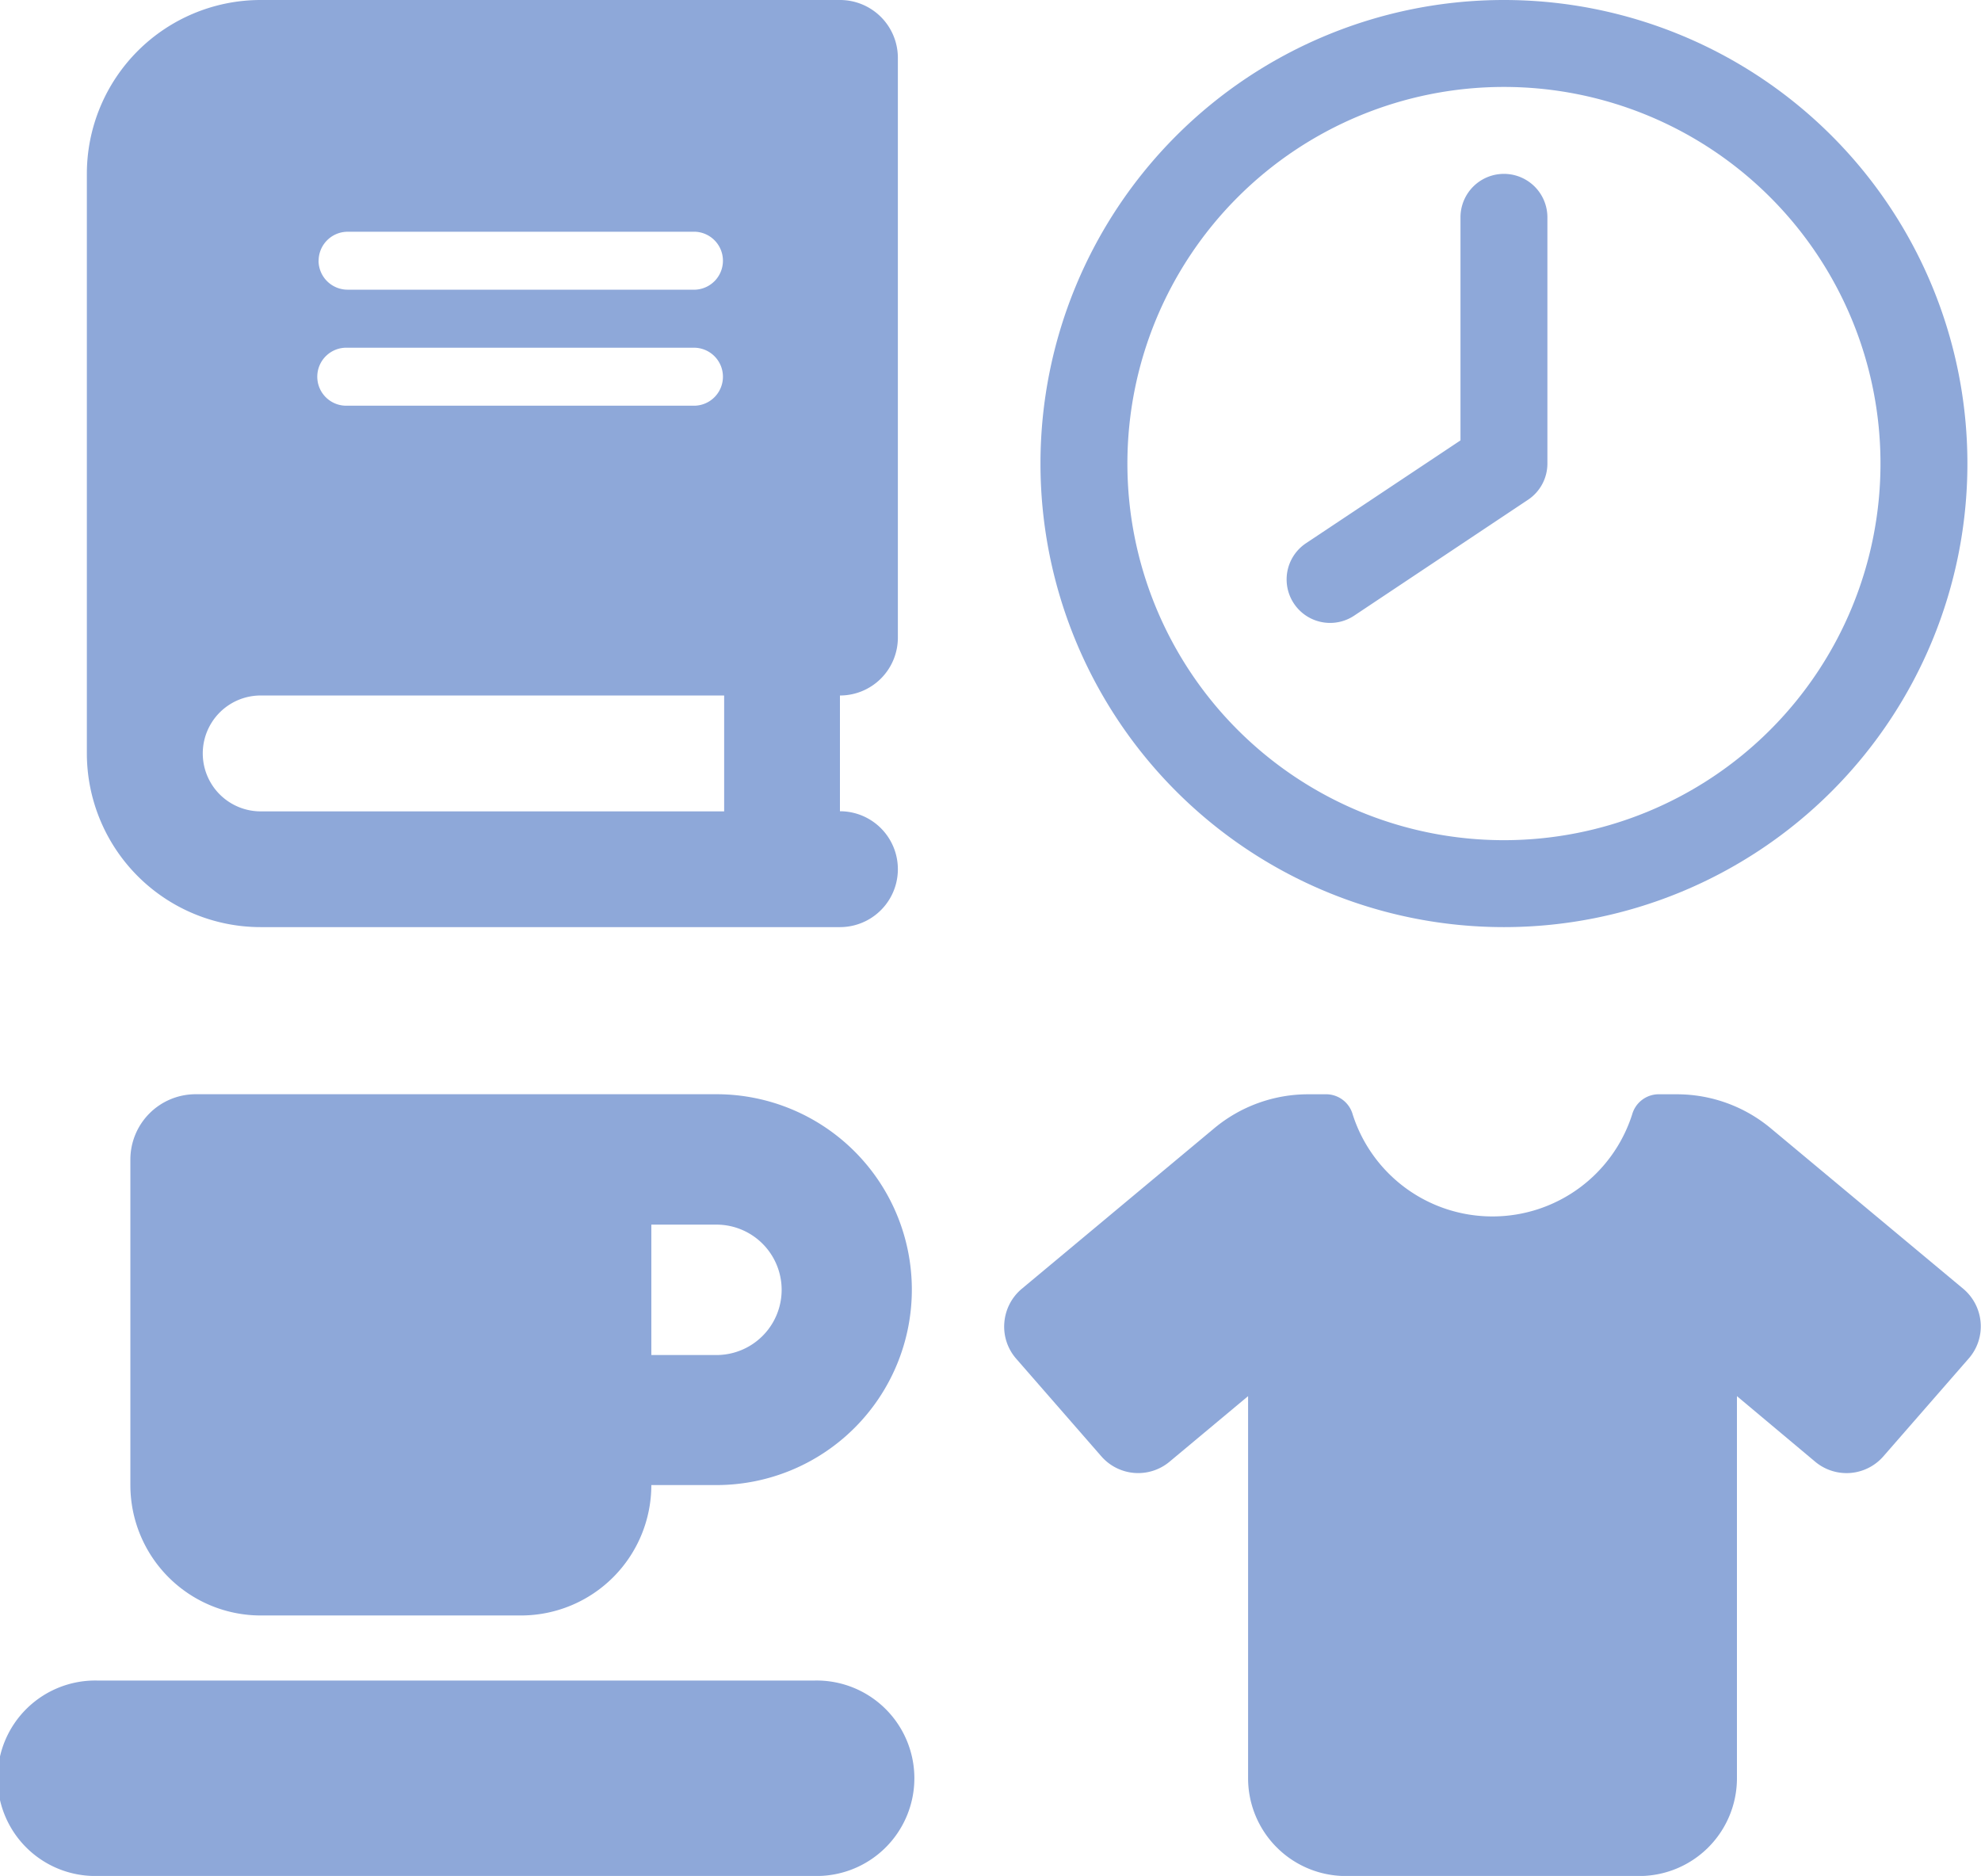
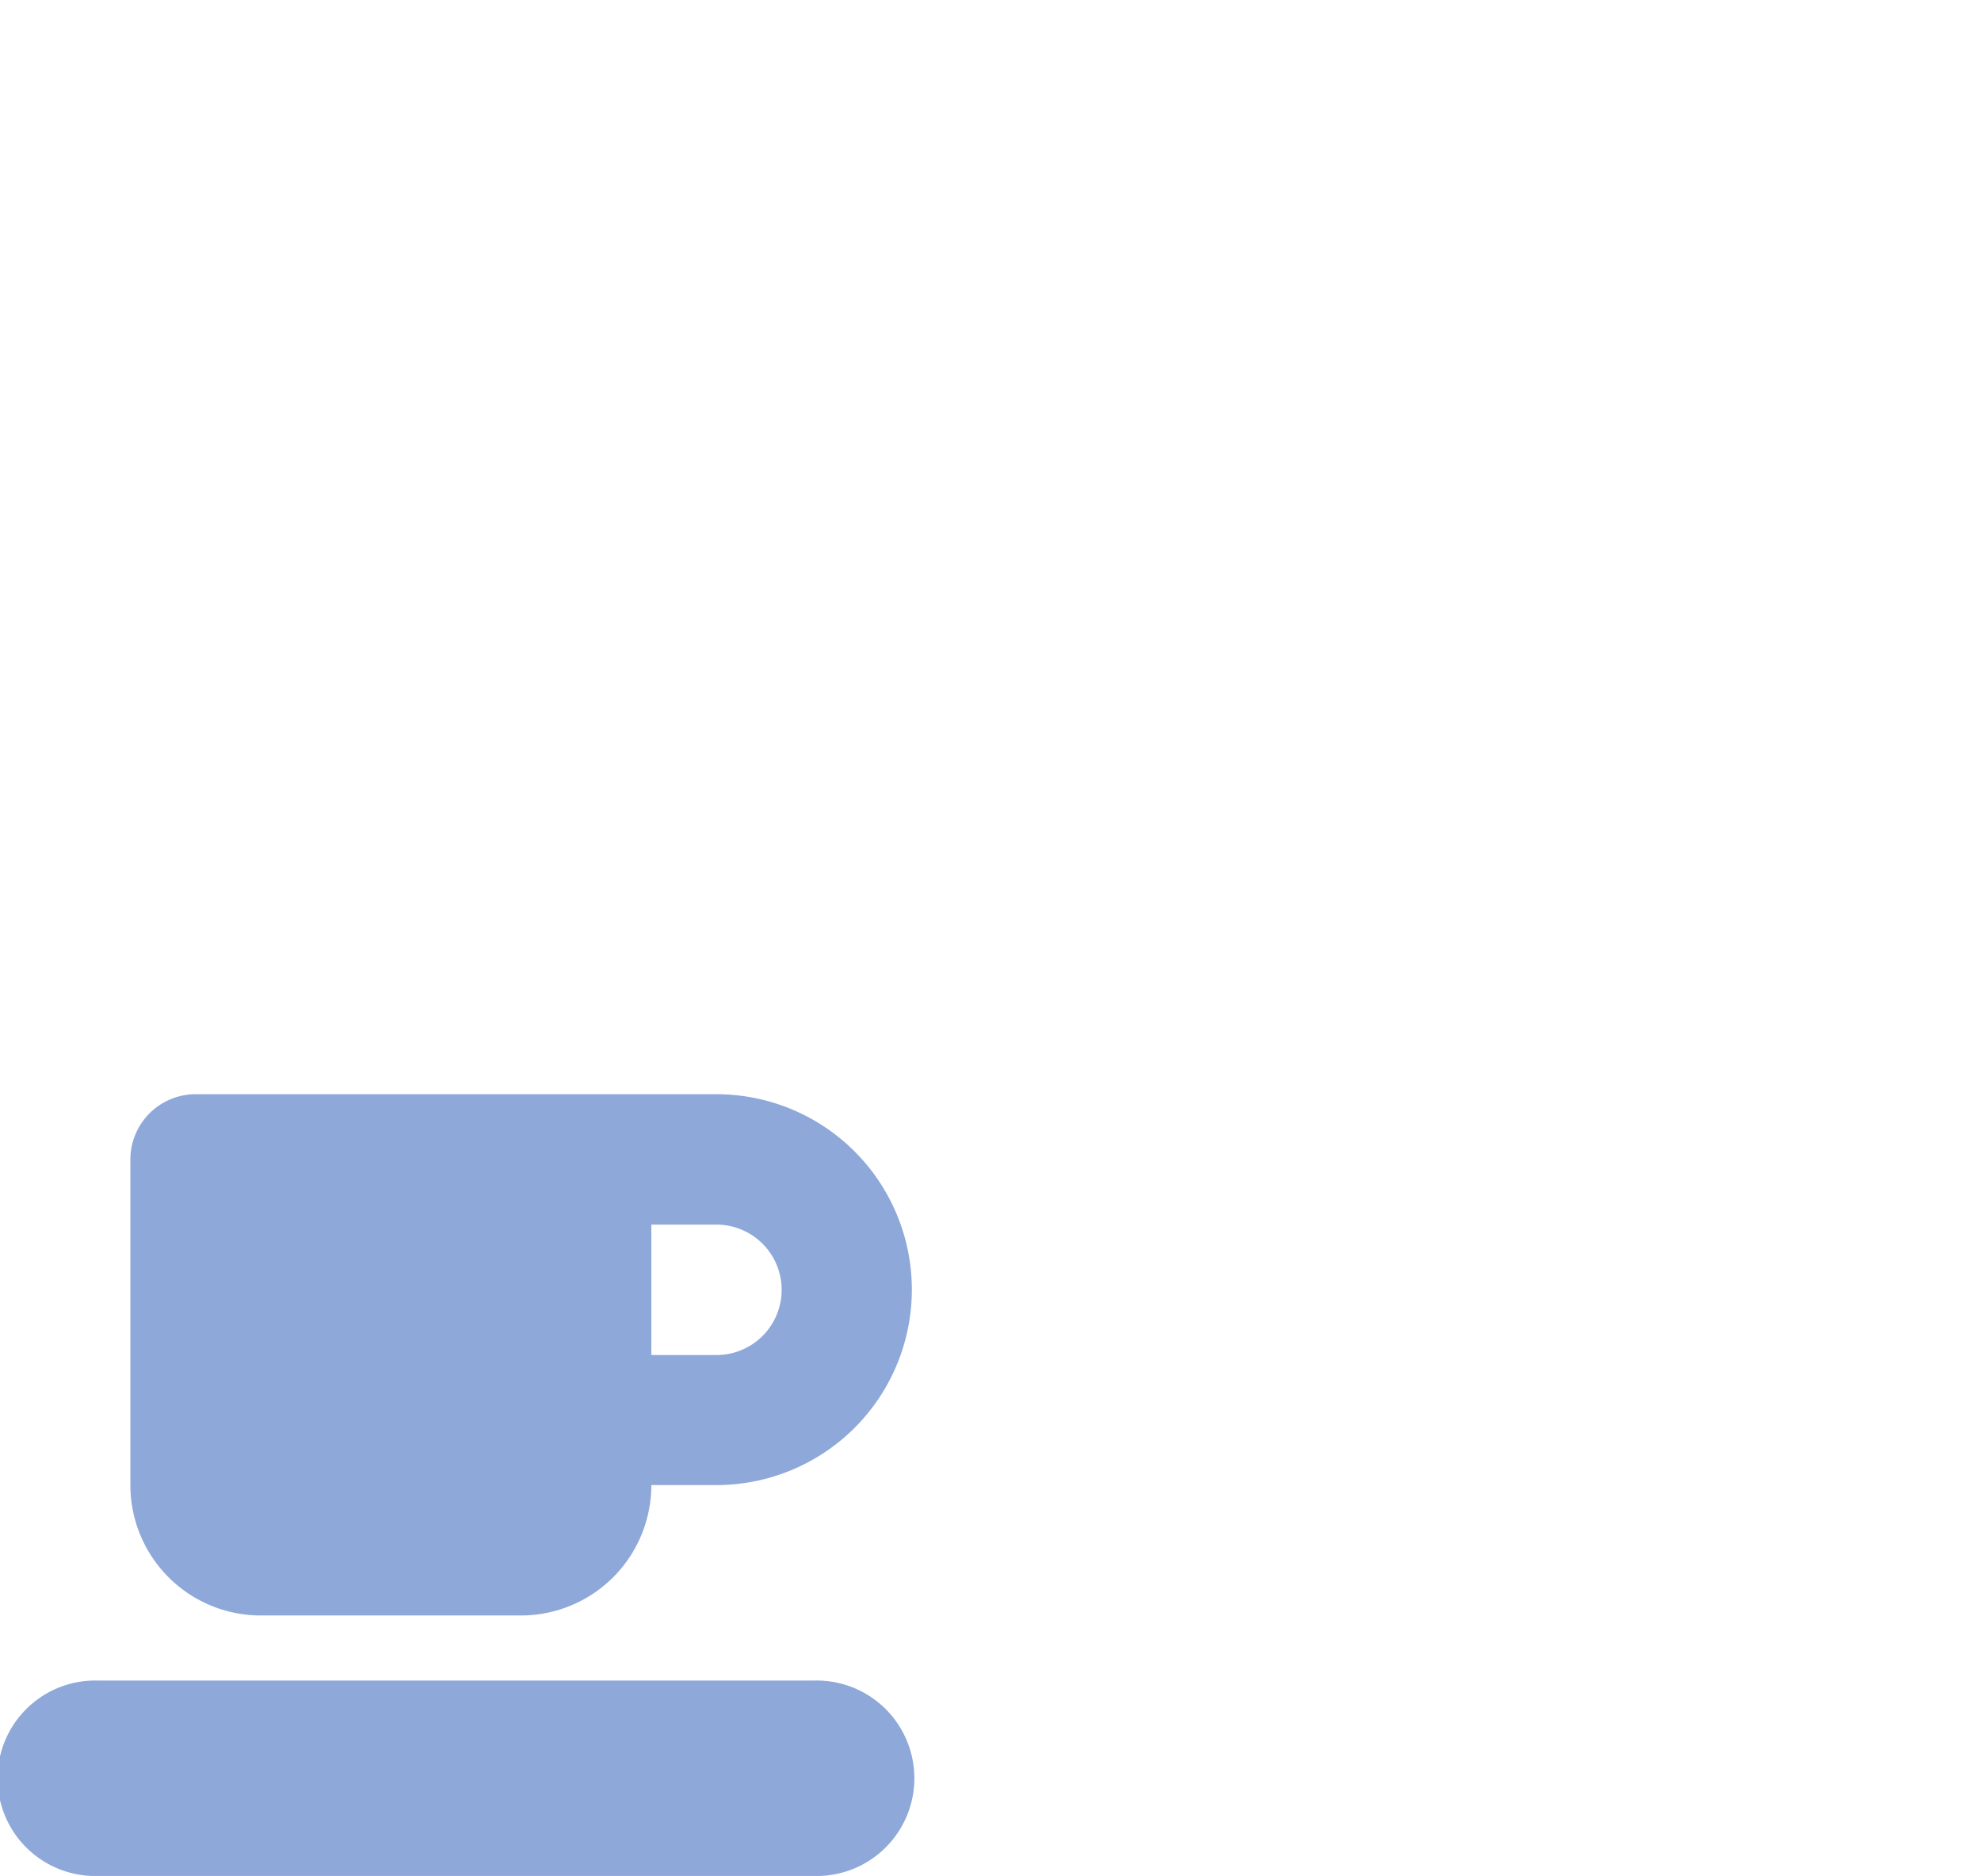
<svg xmlns="http://www.w3.org/2000/svg" id="txt_school_prospectus05" width="31.908" height="30.21" viewBox="0 0 31.908 30.21">
  <path id="パス_8417" data-name="パス 8417" d="M3.147,31.766H11.54a3.147,3.147,0,1,1,0,6.294H10.491a2.1,2.1,0,0,1-2.1,2.1H4.2a2.1,2.1,0,0,1-2.1-2.1V32.816A1.052,1.052,0,0,1,3.147,31.766Zm8.393,4.2a1.049,1.049,0,0,0,0-2.1H10.491v2.1ZM1.574,41.208h11.54a1.574,1.574,0,1,1,0,3.147H1.574a1.574,1.574,0,1,1,0-3.147Z" transform="translate(0 -14.145)" fill="#8ea8d9" />
-   <path id="パス_8420" data-name="パス 8420" d="M2.8,0A2.8,2.8,0,0,0,0,2.8V12.13a2.8,2.8,0,0,0,2.8,2.8H12.13a.933.933,0,1,0,0-1.866V11.2a.932.932,0,0,0,.933-.933V.933A.932.932,0,0,0,12.13,0H2.8Zm0,11.2h7.465v1.866H2.8a.933.933,0,1,1,0-1.866Zm.933-7A.468.468,0,0,1,4.2,3.732H9.8a.467.467,0,0,1,0,.933H4.2A.468.468,0,0,1,3.732,4.2ZM4.2,5.6H9.8a.467.467,0,0,1,0,.933H4.2a.467.467,0,1,1,0-.933Z" transform="translate(1.399)" fill="#8ea8d9" />
-   <path id="パス_8421" data-name="パス 8421" d="M5.2,0a.445.445,0,0,1,.411.325,2.361,2.361,0,0,0,2.25,1.642A2.361,2.361,0,0,0,10.112.325.445.445,0,0,1,10.523,0h.31a2.362,2.362,0,0,1,1.512.548l3.1,2.584a.791.791,0,0,1,.28.543.783.783,0,0,1-.192.58L14.159,5.83a.787.787,0,0,1-1.1.086L11.8,4.861v6.154a1.575,1.575,0,0,1-1.574,1.574H5.5a1.575,1.575,0,0,1-1.574-1.574V4.861L2.662,5.916a.788.788,0,0,1-1.1-.086L.189,4.256A.783.783,0,0,1,0,3.676a.791.791,0,0,1,.28-.543L3.38.548A2.362,2.362,0,0,1,4.892,0Z" transform="translate(16.177 17.622)" fill="#8ea8d9" />
-   <path id="パス_8422" data-name="パス 8422" d="M1.4,7.465A6.065,6.065,0,1,0,7.465,1.4,6.065,6.065,0,0,0,1.4,7.465Zm13.53,0A7.465,7.465,0,1,1,7.465,0,7.465,7.465,0,0,1,14.93,7.465ZM8.165,3.5V7.465a.7.7,0,0,1-.312.583l-2.8,1.866a.7.7,0,1,1-.776-1.166L6.765,7.092V3.5a.7.7,0,0,1,1.4,0Z" transform="translate(16.759)" fill="#8ea8d9" />
</svg>